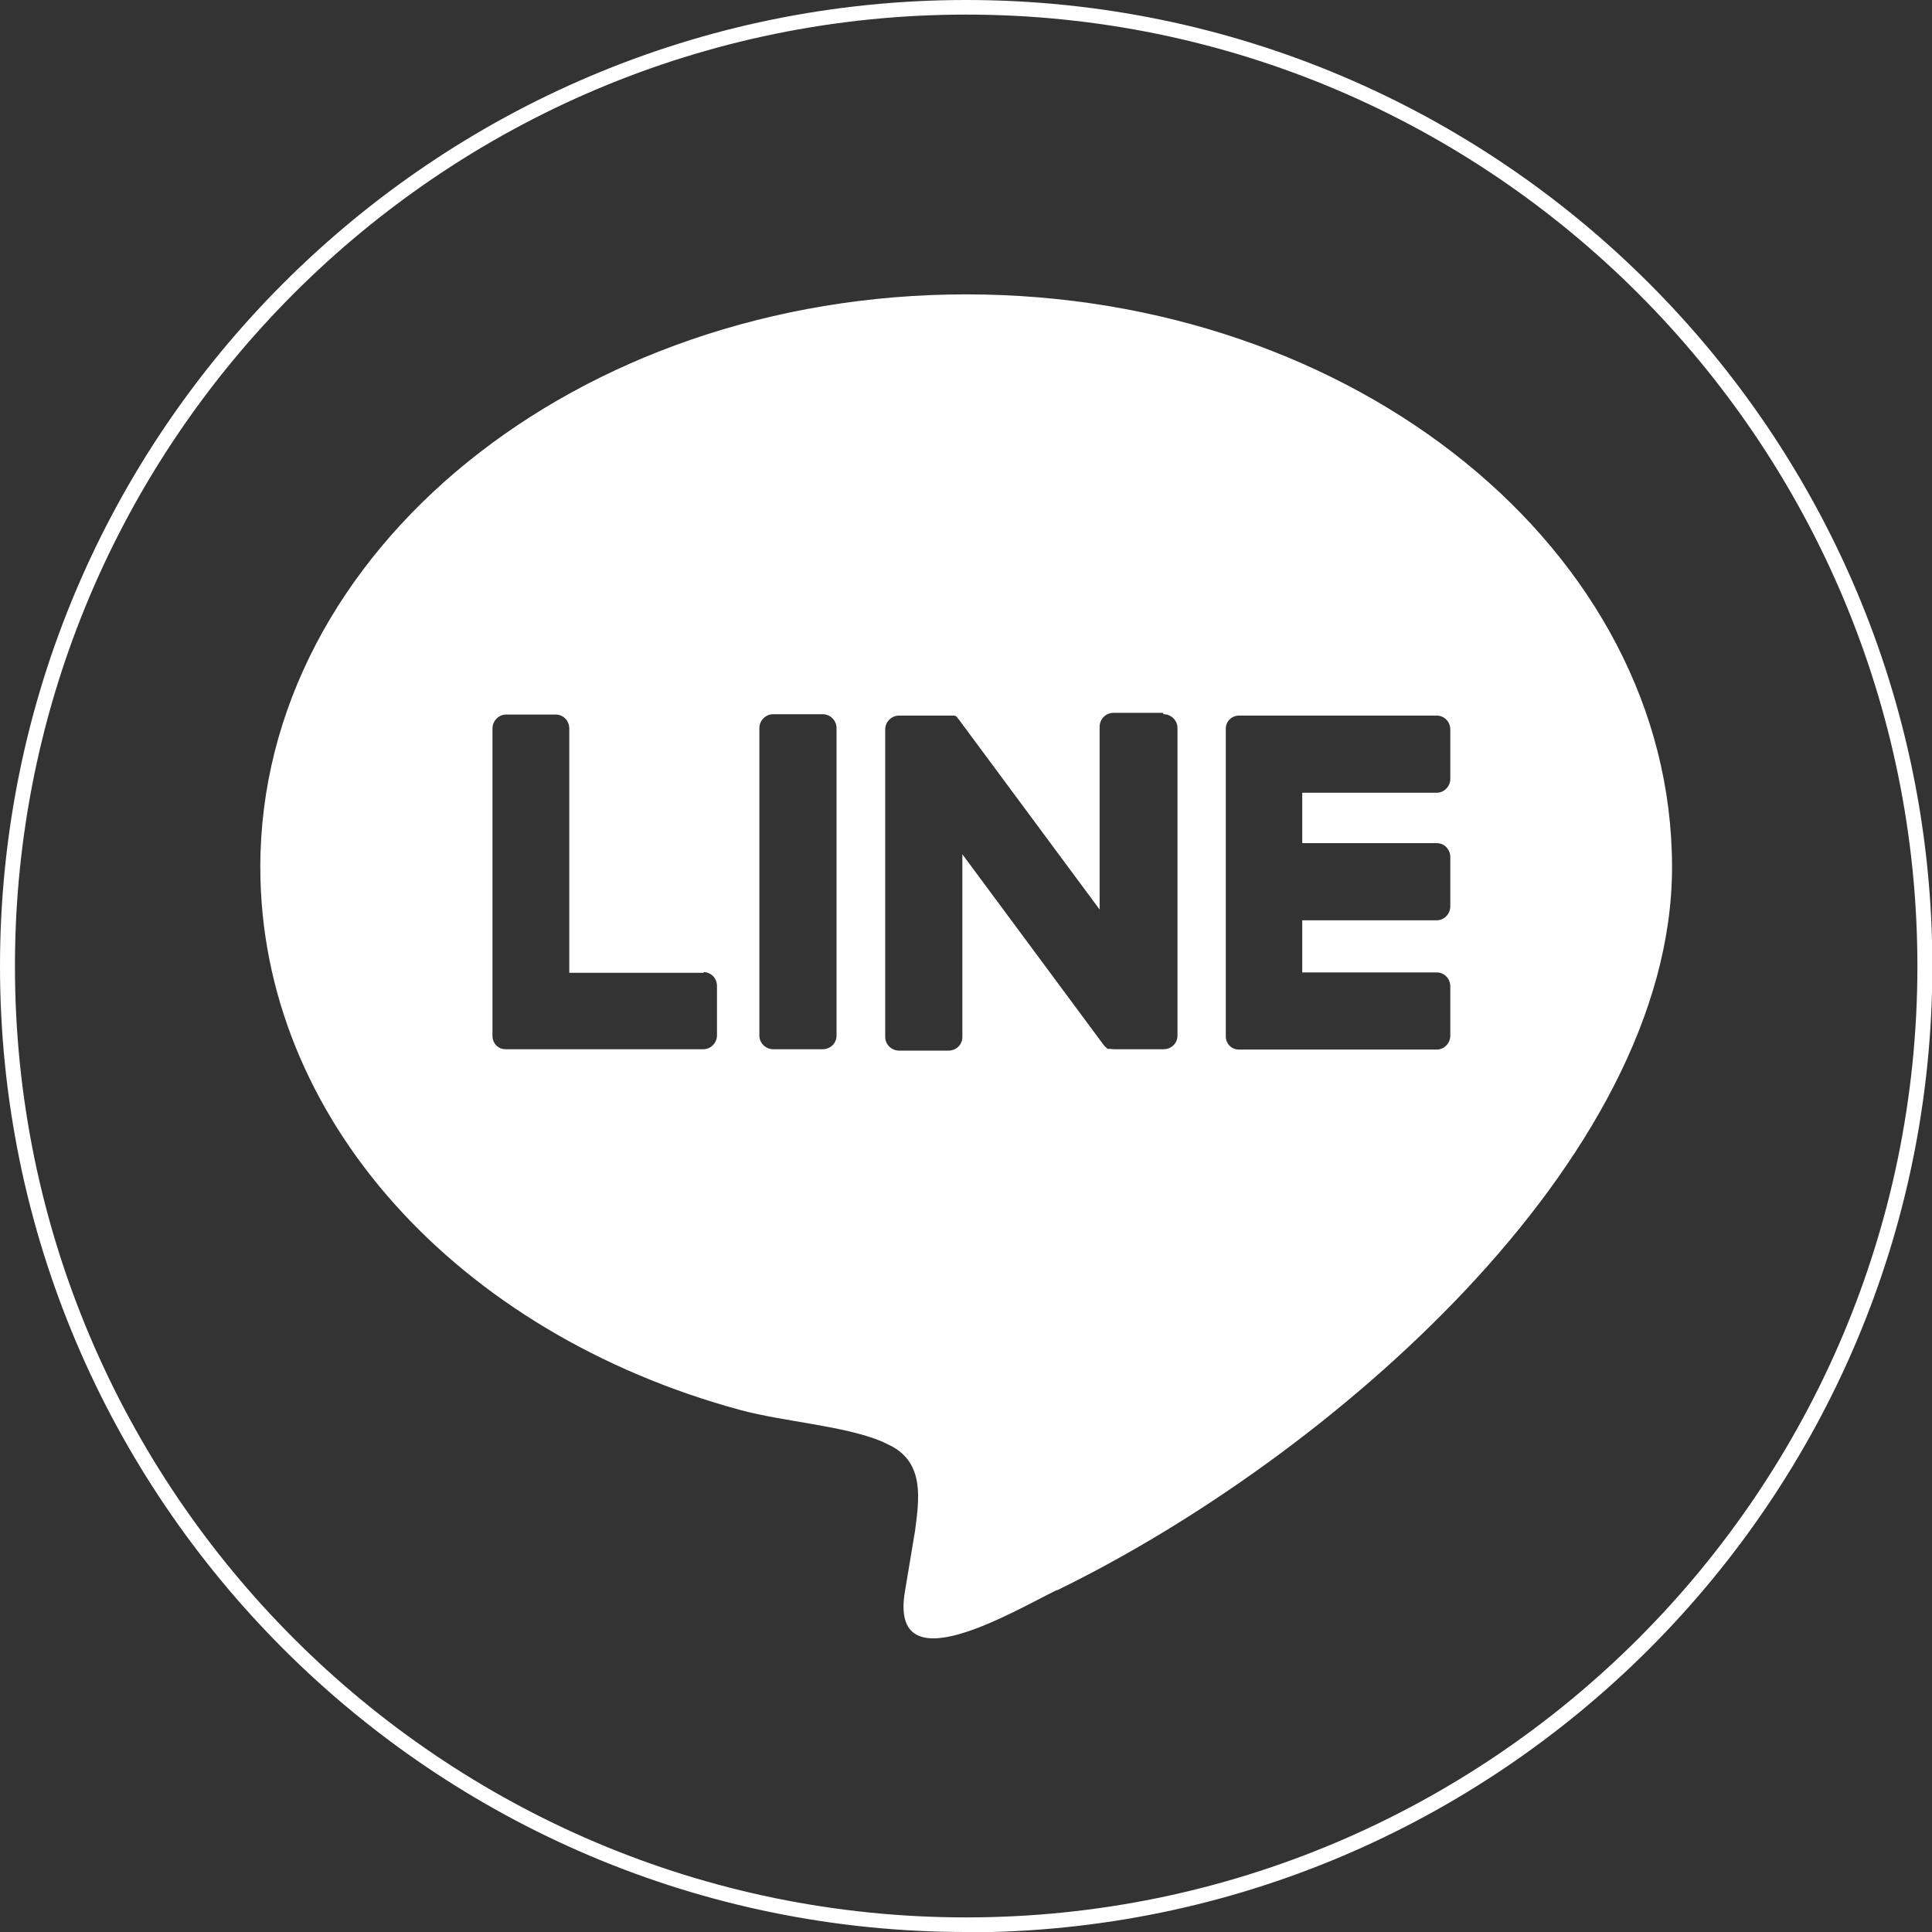
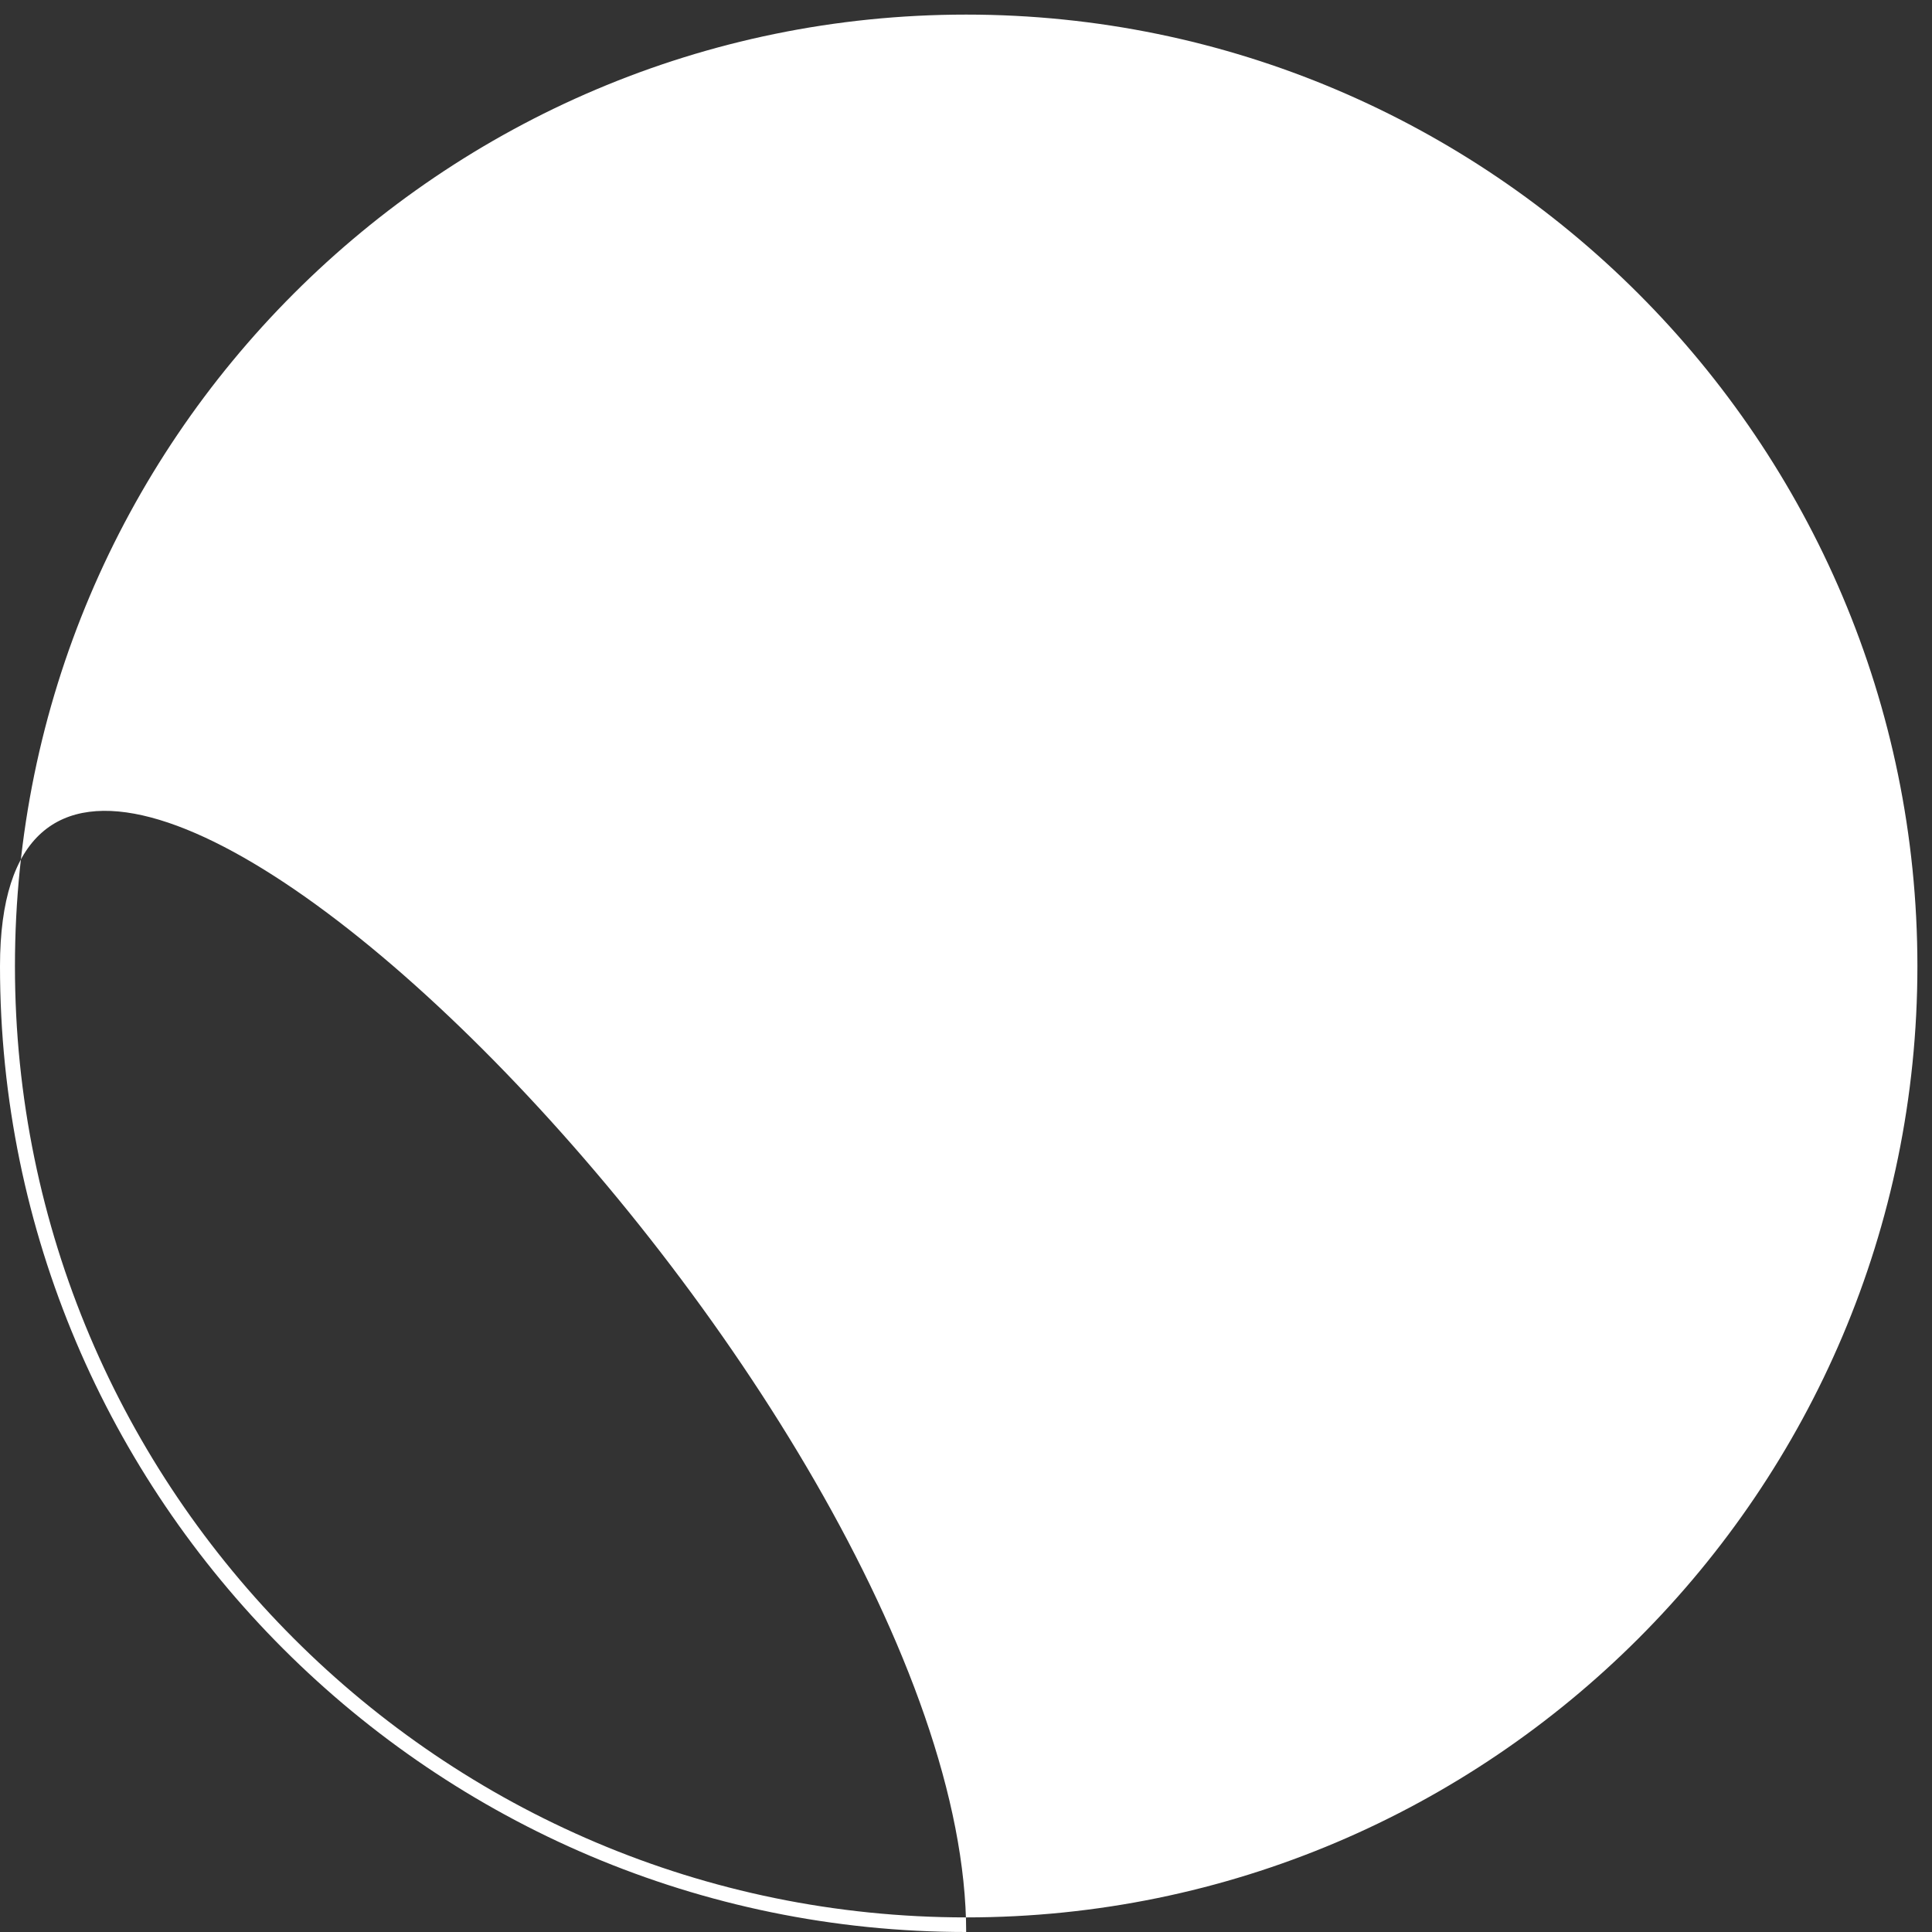
<svg xmlns="http://www.w3.org/2000/svg" id="_圖層_2" data-name="圖層 2" viewBox="0 0 55.59 55.59">
  <rect x="0" y="0" width="55.59" height="55.59" fill="#333333" stroke="none" />
  <defs>
    <style>
      .cls-1, .cls-2 {
        fill: #fff;
      }

      .cls-2 {
        fill-rule: evenodd;
      }
    </style>
  </defs>
  <g id="_圖層_1-2" data-name="圖層 1">
    <g>
-       <path class="cls-1" d="M27.8,55.59C12.47,55.59,0,43.13,0,27.8S12.47,0,27.8,0s27.8,12.47,27.8,27.8-12.47,27.8-27.8,27.8ZM27.8.42C12.7.42.43,12.7.43,27.8s12.28,27.37,27.37,27.37,27.37-12.28,27.37-27.37S42.89.42,27.8.42Z" />
-       <path class="cls-2" d="M30.41,45.75c-1.29.63-4.84,2.77-4.37.03.05-.31.29-1.74.29-1.74.12-.92.26-1.91-.66-2.42-.1-.05-.2-.1-.31-.15-1.09-.45-2.8-.56-4.06-.9-8.11-2.2-13.81-8.39-13.81-15.62,0-9.09,9.11-16.48,20.31-16.48s20.31,7.39,20.31,16.48c0,8.47-9.93,17.03-17.7,20.81ZM23.67,20.55c.22,0,.4.18.4.4v8.85c0,.22-.18.39-.4.39h-1.42c-.22,0-.4-.18-.4-.39v-8.85c0-.22.18-.4.4-.4h1.42ZM33.48,20.55c.22,0,.4.18.4.4v8.85c0,.22-.18.39-.4.39h-1.42s-.07,0-.1-.01c0,0,0,0,0,0,0,0-.02,0-.03,0,0,0,0,0-.01,0,0,0-.01,0-.02,0,0,0-.01,0-.02,0,0,0,0,0-.01,0,0,0-.02,0-.02-.02,0,0,0,0,0,0-.04-.03-.07-.06-.1-.1l-4.06-5.48v5.26c0,.22-.18.39-.4.39h-1.42c-.22,0-.4-.18-.4-.39v-8.85c0-.22.18-.4.4-.4h1.44s.01,0,.02,0c0,0,.02,0,.02,0,0,0,.01,0,.02,0,0,0,.02,0,.02,0,0,0,0,0,.01,0,0,0,.02,0,.02,0,0,0,0,0,.01,0,0,0,.02,0,.02,0,0,0,0,0,.01,0,0,0,.01,0,.02.01,0,0,0,0,.01,0,0,0,.01,0,.02.01,0,0,0,0,0,0,0,0,.01.01.02.02,0,0,0,0,0,0,0,0,.02.02.02.02,0,0,0,0,0,0,0,.01.02.03.03.04l4.06,5.48v-5.26c0-.22.18-.4.4-.4h1.42ZM20.24,27.97c.22,0,.39.18.39.4v1.42c0,.22-.18.4-.39.4h-5.69c-.11,0-.2-.04-.27-.11,0,0,0,0,0,0,0,0,0,0,0,0-.07-.07-.11-.17-.11-.27h0v-8.85c0-.22.18-.4.39-.4h1.43c.22,0,.39.18.39.4v7.03h3.87ZM37.47,22.76v1.5h3.87c.22,0,.39.18.39.4v1.42c0,.22-.18.4-.39.4h-3.87v1.5h3.87c.22,0,.39.18.39.4v1.42c0,.22-.18.4-.39.4h-5.69c-.11,0-.2-.04-.27-.11,0,0,0,0,0,0,0,0,0,0,0,0-.07-.07-.11-.17-.11-.27h0v-8.85h0c0-.11.04-.2.11-.27,0,0,0,0,0,0,0,0,0,0,0,0,.07-.07.17-.11.27-.11h5.69c.22,0,.39.18.39.4v1.42c0,.22-.18.4-.39.4h-3.87Z" />
+       <path class="cls-1" d="M27.8,55.59C12.47,55.59,0,43.13,0,27.8s27.8,12.47,27.8,27.8-12.47,27.8-27.8,27.8ZM27.8.42C12.7.42.43,12.7.43,27.8s12.28,27.37,27.37,27.37,27.37-12.28,27.37-27.37S42.89.42,27.8.42Z" />
    </g>
  </g>
</svg>